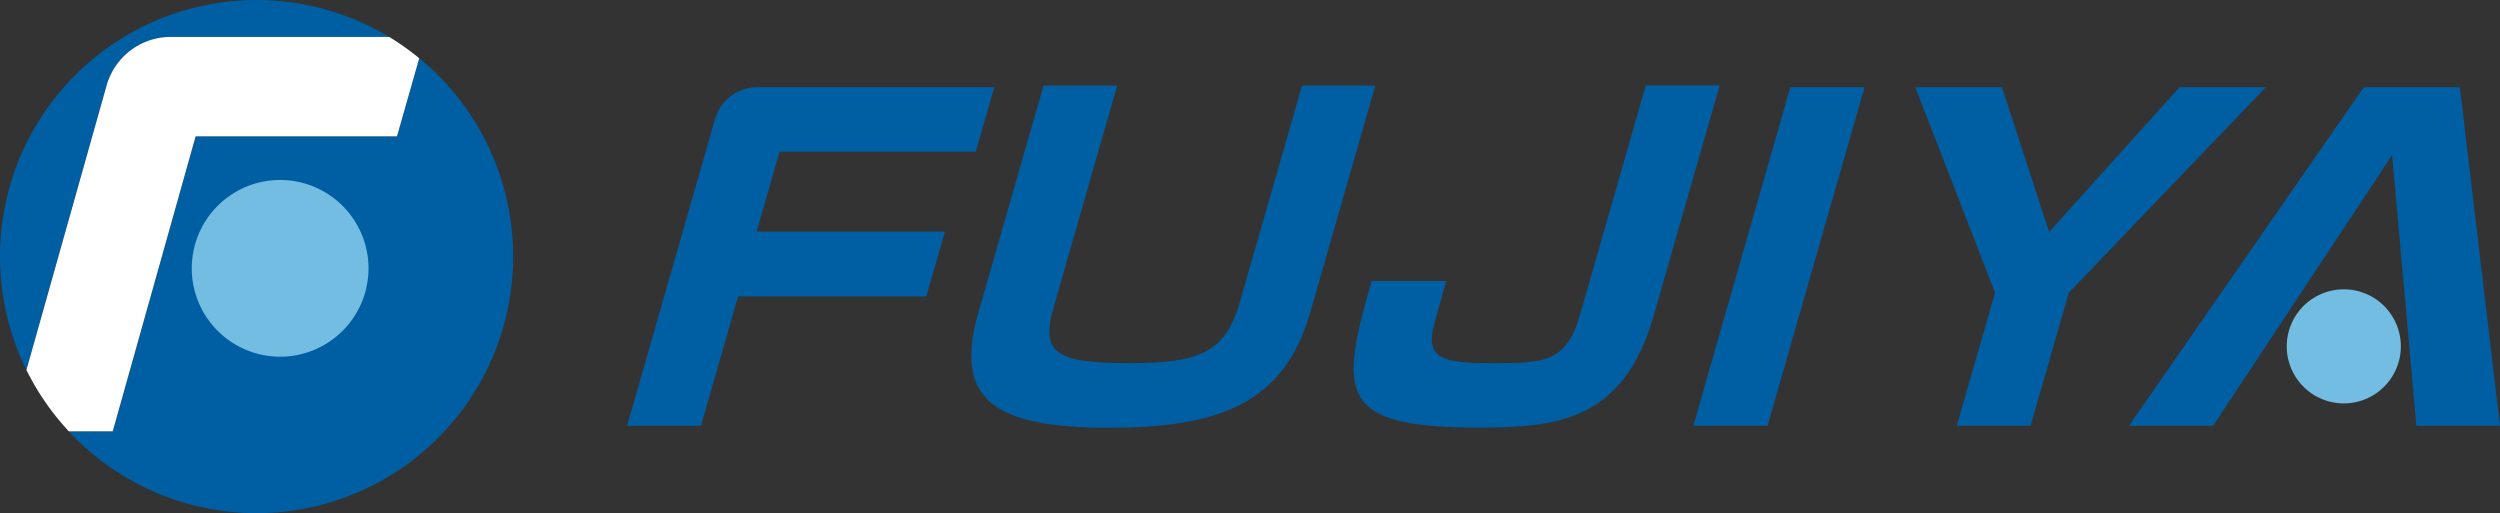
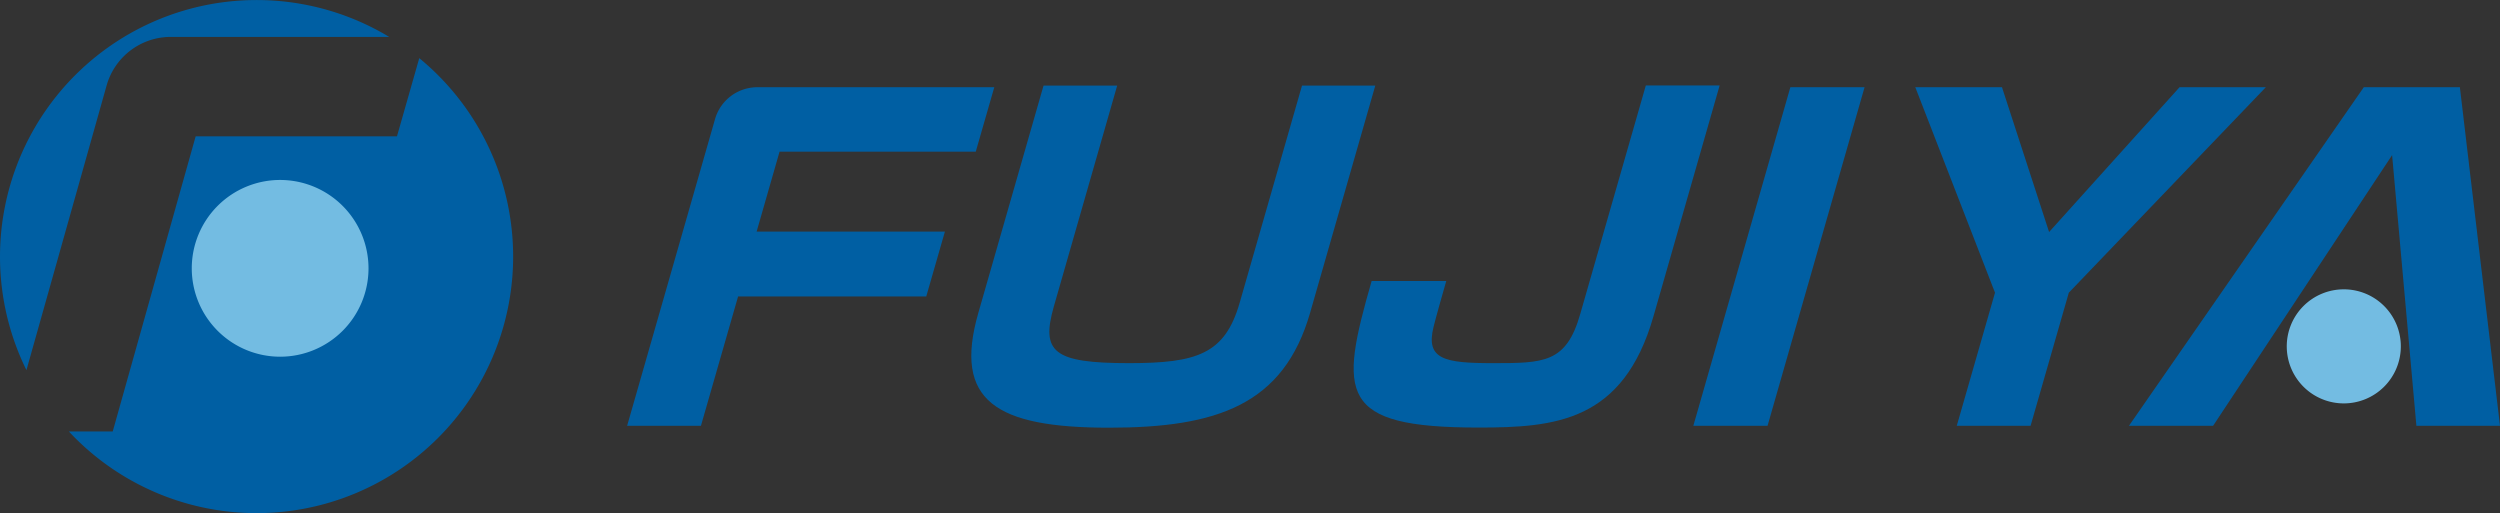
<svg xmlns="http://www.w3.org/2000/svg" width="186.29" height="38.24" viewBox="0 0 186.29 38.24">
  <rect x="0" y="0" width="186.29" height="38.24" fill="#333333" stroke="none" />
  <path d="M74.09,6.5l-1.38,4.8H58.09l-1.71,5.96H70.41l-1.39,4.83H55l-2.77,9.64h-5.5L53.28,8.88A3.279,3.279,0,0,1,56.44,6.5H74.09Z" fill="#005fa3" />
  <path d="M83.25,6.37,78.53,22.83c-.97,3.4-.05,4.23,5.59,4.23,5.06,0,7.15-.67,8.25-4.48l4.65-16.2h5.46L97.62,23.32c-1.97,6.85-6.95,8.55-14.98,8.55-8.43,0-11.62-1.99-9.74-8.55L77.76,6.38h5.5Z" fill="#005fa3" />
  <path d="M128.14,6.37l-4.93,17.2c-2.25,7.85-7.31,8.29-13.04,8.29-10.46,0-10.39-2.47-7.96-10.92h5.56c-.16.54-.84,2.95-.95,3.43-.59,2.4.8,2.69,4.39,2.69,3.83,0,5.5,0,6.54-3.65l4.89-17.04h5.5Z" fill="#005fa3" />
  <path d="M138.94,6.5l-7.23,25.23h-5.53L133.41,6.5Z" fill="#005fa3" />
  <path d="M149.18,6.5l3.51,10.79L162.41,6.5h6.43L154.16,21.81l-2.85,9.92h-5.5l2.85-9.92L142.72,6.5Z" fill="#005fa3" />
  <path d="M178.25,11.56,164.91,31.73h-6.27L176.14,6.5h7.16l2.99,25.23h-6.23Z" fill="#005fa3" />
  <path d="M178.9,25.81a4.25,4.25,0,1,1-4.25-4.25,4.246,4.246,0,0,1,4.25,4.25" fill="#73bce2" />
  <path d="M12.72,2.75H29A19.124,19.124,0,0,0,1.97,27.58L7.95,6.35a4.968,4.968,0,0,1,4.77-3.6" fill="#005fa3" />
  <path d="M31.24,4.34l-1.66,5.82h-15L8.4,32.15H5.13A19.119,19.119,0,1,0,31.25,4.34" fill="#005fa3" />
-   <path d="M14.58,10.16h15l1.66-5.82A19.7,19.7,0,0,0,29,2.75H12.72a4.968,4.968,0,0,0-4.77,3.6L1.97,27.57a19.109,19.109,0,0,0,3.16,4.57H8.4l6.18-21.99Z" fill="#fff" />
  <path d="M20.88,13.41A6.585,6.585,0,1,0,27.46,20a6.589,6.589,0,0,0-6.58-6.59" fill="#73bce2" />
</svg>